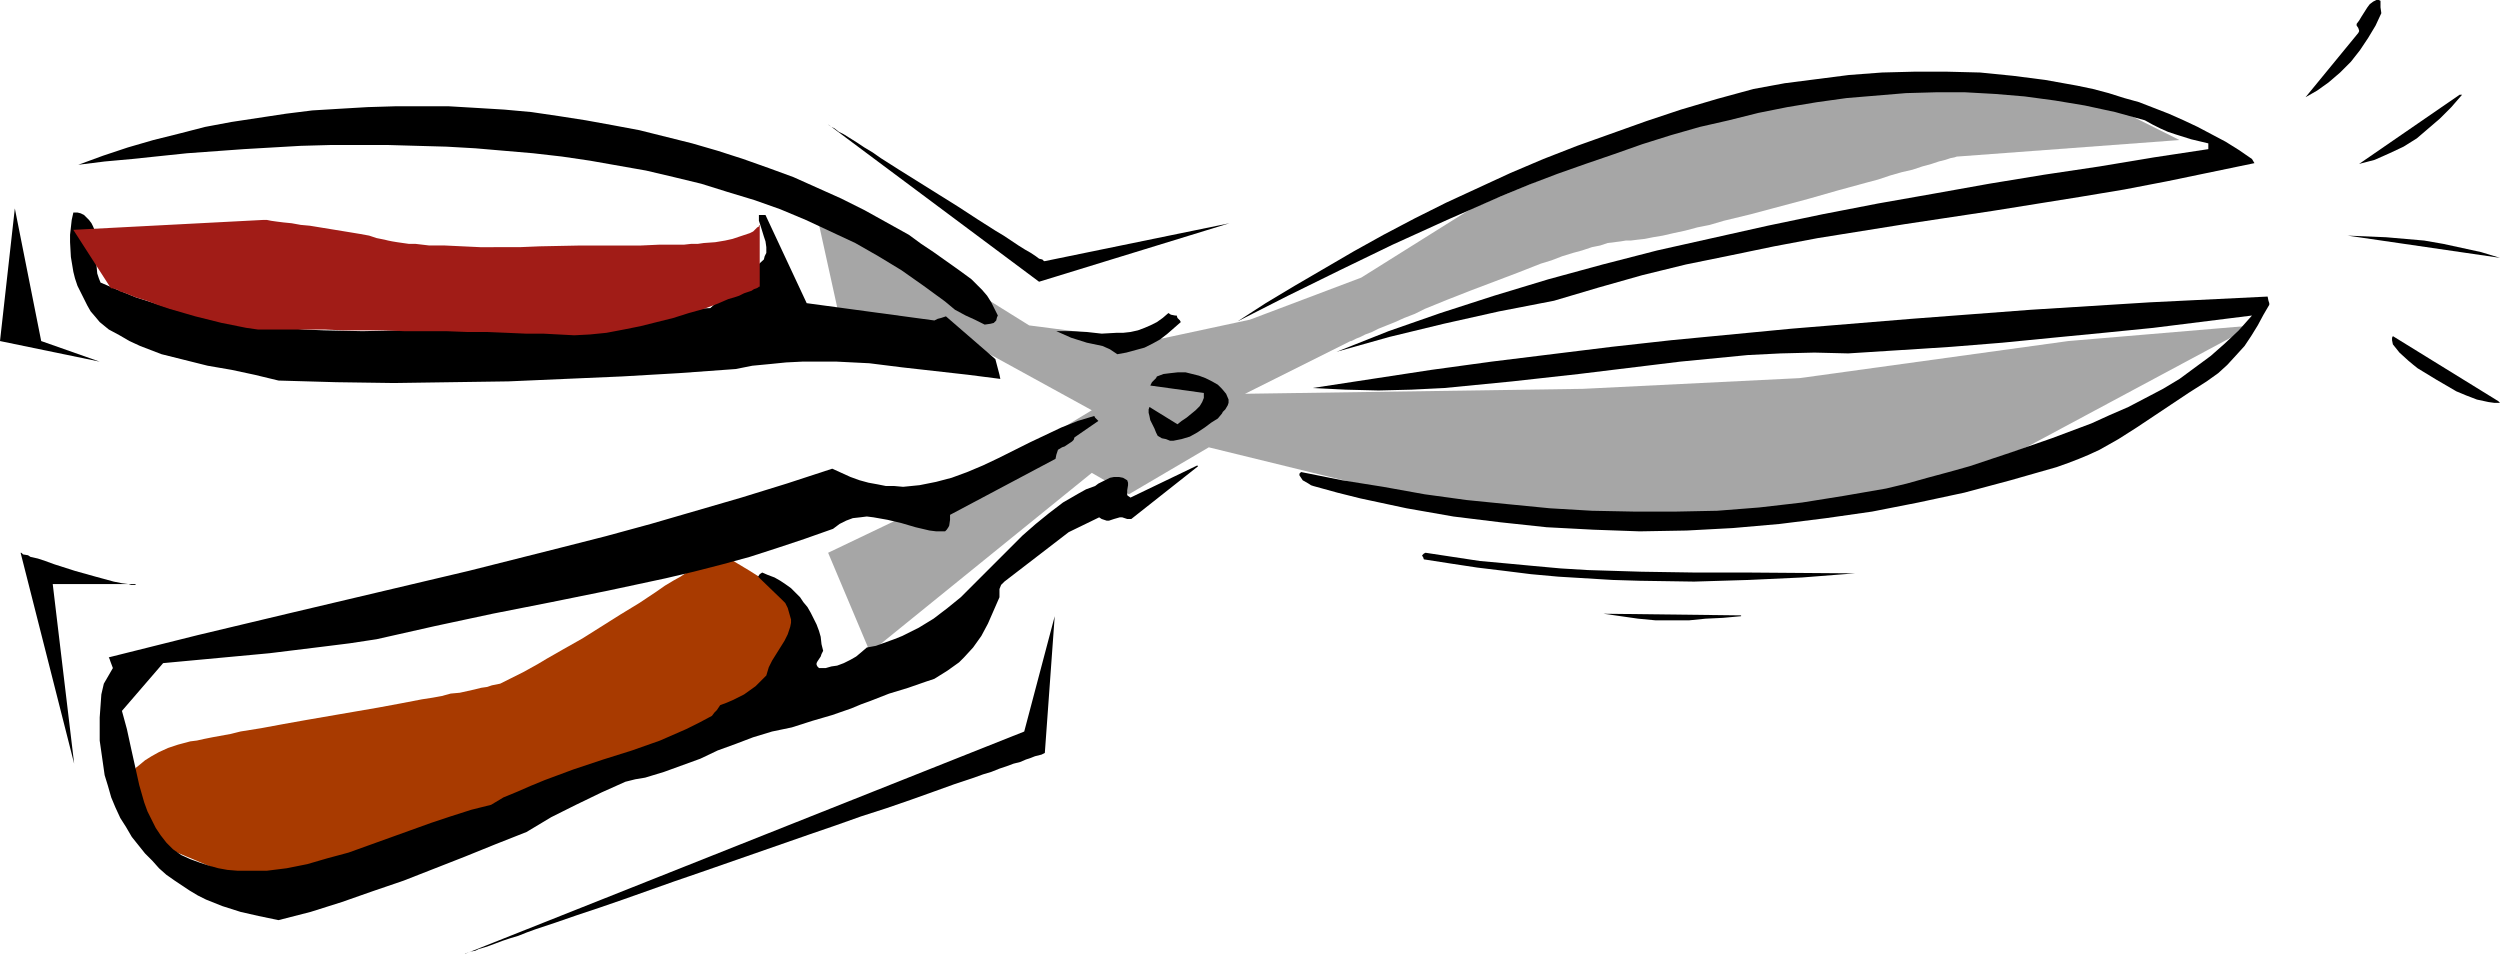
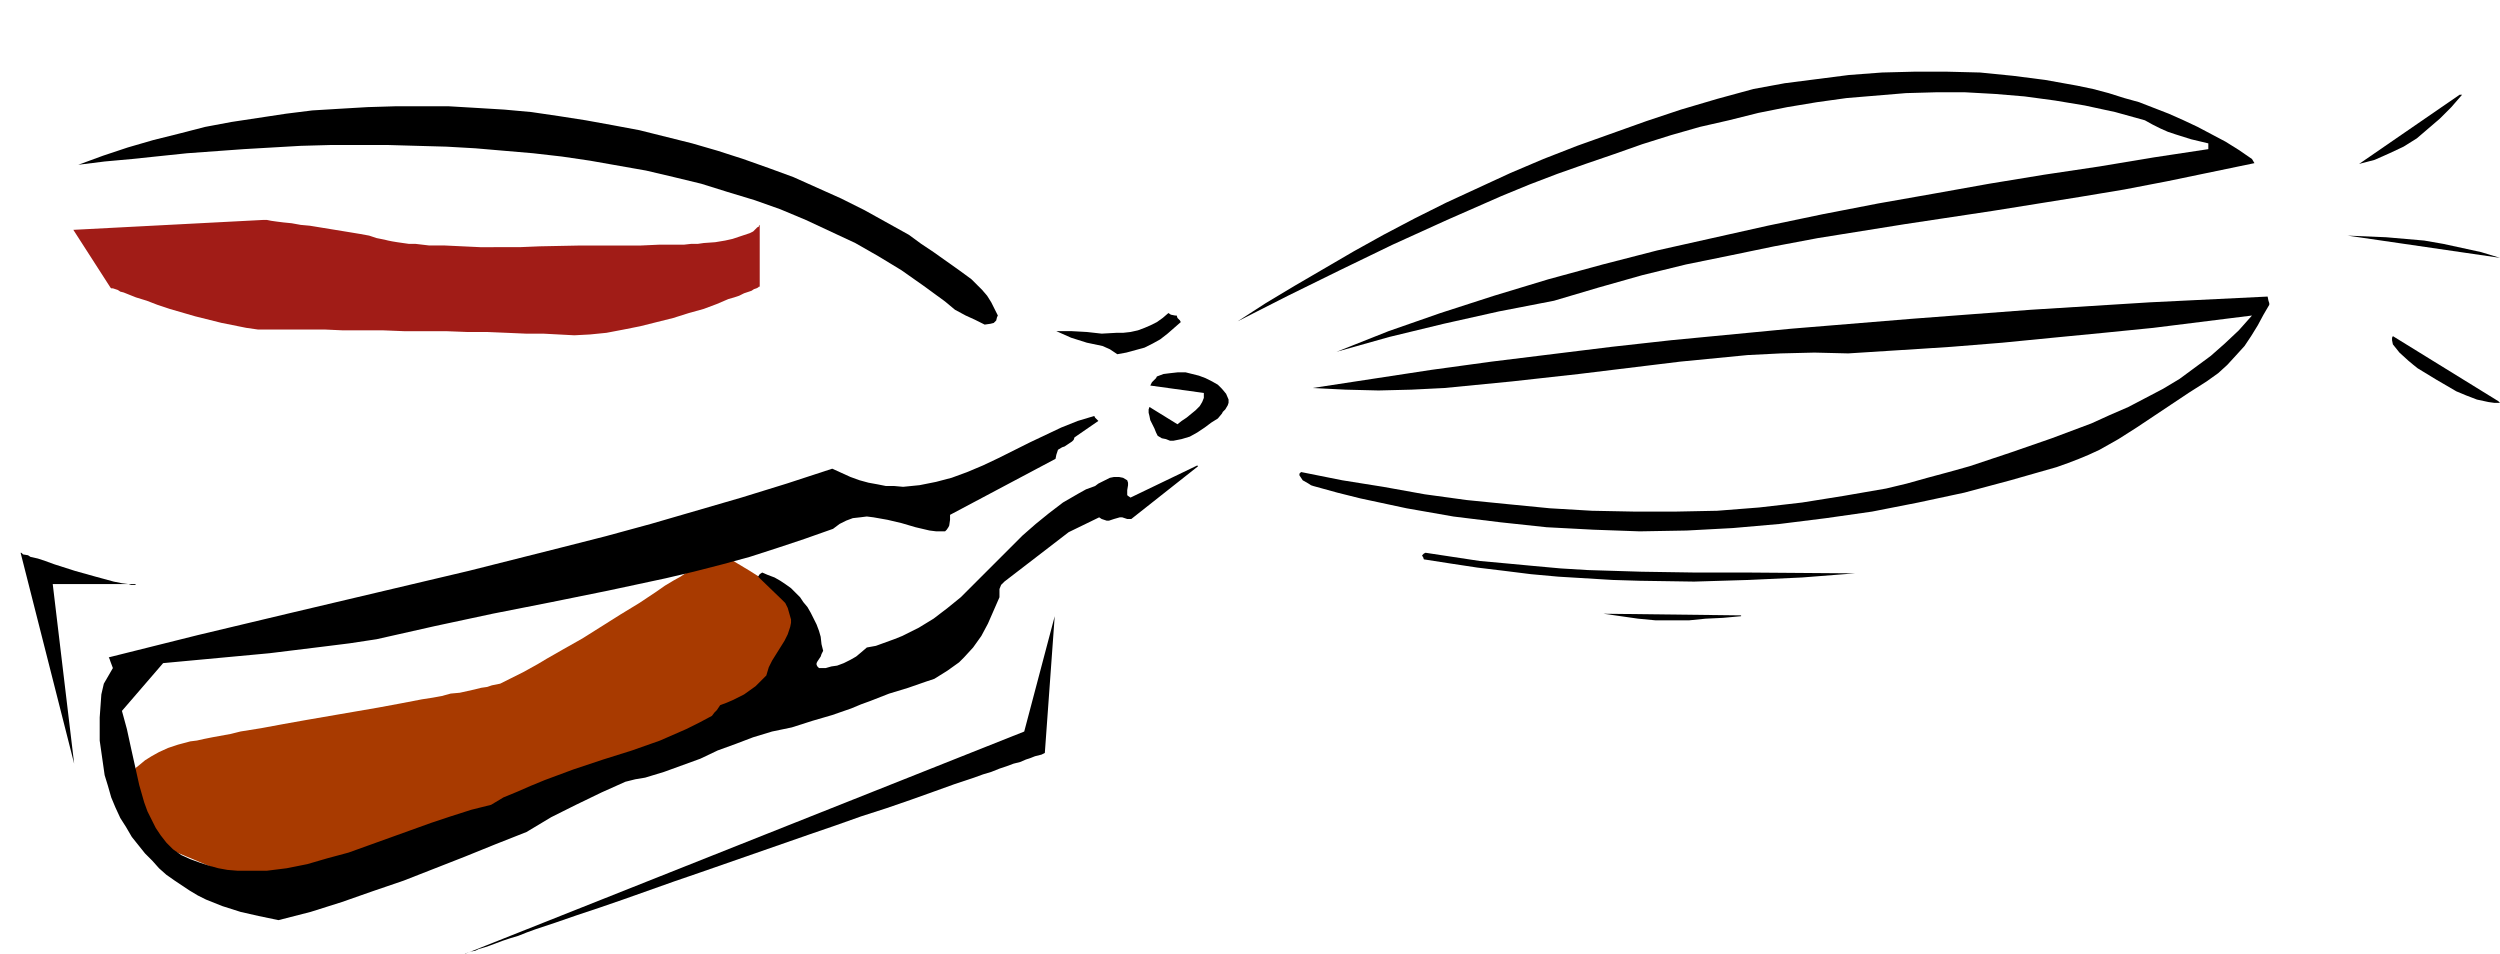
<svg xmlns="http://www.w3.org/2000/svg" xmlns:ns1="http://sodipodi.sourceforge.net/DTD/sodipodi-0.dtd" xmlns:ns2="http://www.inkscape.org/namespaces/inkscape" version="1.0" width="129.724mm" height="49.501mm" id="svg20" ns1:docname="Clipping Shears 08.wmf">
  <ns1:namedview id="namedview20" pagecolor="#ffffff" bordercolor="#000000" borderopacity="0.25" ns2:showpageshadow="2" ns2:pageopacity="0.0" ns2:pagecheckerboard="0" ns2:deskcolor="#d1d1d1" ns2:document-units="mm" />
  <defs id="defs1">
    <pattern id="WMFhbasepattern" patternUnits="userSpaceOnUse" width="6" height="6" x="0" y="0" />
  </defs>
-   <path style="fill:#a6a6a6;fill-opacity:1;fill-rule:evenodd;stroke:none" d="m 162.408,108.408 8.242,19.549 43.47,-35.221 7.272,4.201 15.675,-9.209 54.782,13.41 h 69.326 L 397.374,87.728 441.976,63.817 405.616,66.887 352.934,74.157 310.433,76.257 244.177,77.227 264.862,66.887 h 0.162 l 0.323,-0.162 0.646,-0.323 0.808,-0.323 0.97,-0.485 1.293,-0.485 1.293,-0.646 1.616,-0.646 1.616,-0.646 1.778,-0.808 2.101,-0.808 1.939,-0.969 4.363,-1.777 4.525,-1.777 9.373,-3.554 4.525,-1.777 2.101,-0.646 2.101,-0.808 2.101,-0.646 1.778,-0.485 1.939,-0.646 1.616,-0.323 1.454,-0.485 1.293,-0.162 1.293,-0.162 0.97,-0.162 h 0.97 l 1.293,-0.162 1.454,-0.162 1.616,-0.323 1.939,-0.323 2.101,-0.485 2.262,-0.485 2.424,-0.646 2.424,-0.485 2.747,-0.808 5.333,-1.292 11.474,-3.07 5.656,-1.616 5.333,-1.454 2.424,-0.646 2.424,-0.808 2.262,-0.646 2.101,-0.485 1.939,-0.646 1.778,-0.485 1.454,-0.485 1.293,-0.323 0.97,-0.323 0.808,-0.162 0.485,-0.162 h 0.162 L 427.432,27.466 410.948,19.226 372.488,15.025 333.219,22.296 288.617,40.875 266.963,54.446 245.147,62.686 225.593,66.887 201.838,63.817 176.952,48.307 160.63,44.106 l 3.878,17.61 24.886,5.17 13.251,7.27 11.474,6.301 -25.694,15.51 z" id="path1" />
  <path style="fill:#a83a00;fill-opacity:1;fill-rule:evenodd;stroke:none" d="m 140.592,108.408 h 0.162 0.162 l 0.162,0.162 0.485,0.323 0.485,0.162 0.485,0.323 1.293,0.646 1.616,0.969 1.616,0.969 1.778,1.131 1.778,1.292 1.778,1.292 1.616,1.454 1.616,1.292 1.131,1.454 0.97,1.292 0.485,0.646 0.162,0.646 0.162,0.646 v 0.646 l -0.162,0.646 -0.162,0.485 -1.131,2.585 -1.293,2.747 -1.293,2.908 -1.616,2.908 -0.97,1.454 -0.97,1.292 -0.97,1.292 -1.131,1.292 -1.293,1.292 -1.454,0.969 -1.616,0.969 -1.616,0.808 -0.485,0.323 -0.646,0.162 -0.646,0.323 -0.808,0.323 -0.97,0.323 -0.97,0.323 -0.97,0.323 -1.293,0.485 -2.586,0.808 -2.747,0.808 -3.07,0.969 -3.394,1.131 -3.394,1.131 -3.878,1.131 -3.717,1.131 -4.04,1.131 -8.242,2.423 -8.242,2.585 -8.242,2.262 -4.04,1.292 -3.878,0.969 -3.717,1.131 -3.555,1.131 -3.394,0.969 -3.07,0.808 -2.909,0.808 -2.586,0.646 -1.131,0.485 -2.101,0.646 -0.808,0.162 -0.808,0.323 -0.808,0.162 -0.646,0.162 -0.485,0.162 h -0.323 l -0.323,0.162 h -0.162 v 0 h -0.162 -0.162 l -0.323,-0.162 -0.323,-0.162 -0.646,-0.162 -0.485,-0.323 -1.454,-0.646 -1.616,-0.646 -1.778,-0.808 -8.08,-3.393 -1.778,-0.808 -1.616,-0.646 -1.454,-0.646 -0.485,-0.323 -0.485,-0.162 -0.485,-0.162 -0.162,-0.162 h -0.162 l -0.162,-0.162 v 0 l -0.162,-0.323 -0.162,-0.485 -0.162,-0.485 -0.485,-1.454 -1.131,-3.554 -0.485,-1.454 -0.162,-0.485 -0.162,-0.485 v -0.323 -0.162 l -0.162,-0.162 v -0.808 l 0.162,-0.646 0.162,-0.485 0.323,-0.646 0.485,-0.808 0.646,-0.808 0.808,-0.646 0.97,-0.808 1.293,-0.808 1.454,-0.808 1.778,-0.808 1.939,-0.646 2.424,-0.646 1.293,-0.162 1.454,-0.323 1.616,-0.323 1.778,-0.323 1.778,-0.323 1.939,-0.485 4.04,-0.646 4.363,-0.808 4.525,-0.808 9.373,-1.616 4.686,-0.808 4.363,-0.808 4.202,-0.808 2.101,-0.323 1.778,-0.323 1.778,-0.485 1.778,-0.162 1.454,-0.323 1.454,-0.323 1.293,-0.323 1.131,-0.162 0.97,-0.323 0.808,-0.162 0.808,-0.162 0.97,-0.485 0.97,-0.485 1.293,-0.646 1.293,-0.646 1.454,-0.808 1.454,-0.808 1.616,-0.969 3.394,-1.939 3.717,-2.1 7.434,-4.685 3.717,-2.262 3.394,-2.262 1.616,-1.131 1.616,-0.969 1.454,-0.808 1.454,-0.969 1.293,-0.808 1.131,-0.808 0.97,-0.485 0.808,-0.646 0.646,-0.323 0.485,-0.485 z" id="path2" />
  <path style="fill:#000000;fill-opacity:1;fill-rule:evenodd;stroke:none" d="m 490.294,50.569 -3.717,-1.131 -3.717,-0.808 -3.717,-0.808 -3.717,-0.646 -3.717,-0.323 -3.717,-0.323 -3.717,-0.162 -3.878,-0.162 z" id="path3" />
  <path style="fill:#000000;fill-opacity:1;fill-rule:evenodd;stroke:none" d="m 489.971,78.681 -20.685,-12.763 -0.162,0.323 v 0.485 l 0.162,0.808 0.646,0.808 0.646,0.808 1.778,1.616 0.97,0.808 0.808,0.646 3.717,2.262 3.878,2.262 1.939,0.808 2.101,0.808 2.262,0.485 1.131,0.162 h 1.131 z" id="path4" />
  <path style="fill:#000000;fill-opacity:1;fill-rule:evenodd;stroke:none" d="m 482.375,18.58 -19.715,13.571 3.07,-0.808 2.909,-1.292 2.747,-1.292 2.586,-1.616 2.262,-1.939 2.262,-1.939 2.262,-2.262 2.101,-2.423 v 0 z" id="path5" />
-   <path style="fill:#000000;fill-opacity:1;fill-rule:evenodd;stroke:none" d="m 467.023,2.585 -0.162,-1.131 V 0.162 L 466.539,0 h -0.485 l -0.646,0.323 -0.646,0.485 -0.485,0.646 -1.131,1.777 -0.485,0.808 -0.485,0.646 v 0.323 l 0.323,0.485 0.162,0.485 v 0.162 l -0.162,0.323 -10.342,12.602 2.262,-1.292 2.262,-1.616 2.262,-1.939 2.101,-2.1 1.778,-2.262 1.616,-2.423 1.454,-2.423 z" id="path6" />
  <path style="fill:#000000;fill-opacity:1;fill-rule:evenodd;stroke:none" d="m 445.046,59.778 v -0.323 l -0.162,-0.485 -0.162,-0.808 -23.109,1.131 -23.27,1.454 -23.432,1.777 -23.594,1.939 -23.594,2.262 -11.635,1.292 -11.797,1.454 -11.797,1.454 -11.797,1.616 -11.635,1.777 -11.635,1.777 6.464,0.323 6.464,0.162 6.464,-0.162 6.464,-0.323 6.626,-0.646 6.626,-0.646 13.09,-1.454 13.251,-1.616 6.626,-0.808 6.626,-0.646 6.626,-0.646 6.464,-0.323 6.626,-0.162 6.626,0.162 10.181,-0.646 10.019,-0.646 10.019,-0.808 9.858,-0.969 10.019,-0.969 9.696,-0.969 19.392,-2.423 -2.586,2.908 -2.747,2.585 -2.747,2.423 -3.07,2.262 -3.07,2.262 -3.232,1.939 -3.394,1.777 -3.394,1.777 -3.717,1.616 -3.555,1.616 -3.878,1.454 -3.878,1.454 -7.918,2.747 -8.242,2.747 -4.04,1.131 -4.202,1.131 -4.04,1.131 -4.04,0.969 -8.403,1.454 -8.08,1.292 -8.403,0.969 -8.242,0.646 -8.08,0.162 h -8.242 l -8.242,-0.162 -8.242,-0.485 -8.242,-0.808 -8.08,-0.808 -8.242,-1.131 -8.08,-1.454 -8.08,-1.292 -8.08,-1.616 -0.323,0.323 v 0.323 l 0.323,0.485 0.323,0.485 1.131,0.646 0.485,0.323 0.485,0.162 4.686,1.292 4.525,1.131 9.05,1.939 9.211,1.616 9.211,1.131 9.05,0.969 9.211,0.485 9.05,0.323 9.211,-0.162 9.05,-0.485 9.211,-0.808 9.05,-1.131 9.05,-1.292 9.05,-1.777 9.05,-1.939 9.05,-2.423 9.05,-2.585 2.262,-0.808 2.101,-0.808 1.939,-0.808 2.101,-0.969 3.717,-2.1 3.555,-2.262 6.787,-4.524 3.394,-2.262 3.555,-2.262 2.262,-1.616 1.778,-1.616 1.778,-1.939 1.616,-1.777 1.293,-1.939 1.293,-2.1 1.131,-2.1 z" id="path7" />
  <path style="fill:#000000;fill-opacity:1;fill-rule:evenodd;stroke:none" d="m 441.652,31.182 -2.586,-1.777 -2.586,-1.616 -2.747,-1.454 -2.747,-1.454 -2.747,-1.292 -2.909,-1.292 -2.909,-1.131 -2.909,-1.131 -2.909,-0.808 -3.07,-0.969 -3.07,-0.808 -3.07,-0.646 -6.302,-1.131 -6.302,-0.808 -6.464,-0.646 -6.464,-0.162 h -6.464 l -6.302,0.162 -6.464,0.485 -6.302,0.808 -6.302,0.808 -6.141,1.131 -7.11,1.939 -7.11,2.1 -6.787,2.262 -6.787,2.423 -6.787,2.423 -6.626,2.585 -6.464,2.747 -6.302,2.908 -6.302,2.908 -6.141,3.07 -6.141,3.231 -5.818,3.231 -5.818,3.393 -5.818,3.393 -5.656,3.393 -5.494,3.554 9.858,-5.008 10.181,-5.008 10.342,-5.008 10.666,-4.847 10.666,-4.685 5.494,-2.262 5.494,-2.1 5.494,-1.939 5.656,-1.939 5.494,-1.939 5.656,-1.777 5.656,-1.616 5.656,-1.292 5.818,-1.454 5.656,-1.131 5.818,-0.969 5.818,-0.808 5.818,-0.485 5.818,-0.485 5.818,-0.162 h 5.818 l 5.818,0.323 5.818,0.485 5.979,0.808 5.818,0.969 5.979,1.292 5.818,1.616 1.454,0.808 1.616,0.808 1.454,0.646 1.454,0.485 3.07,0.969 3.394,0.808 v 1.131 l -10.666,1.616 -10.666,1.777 -10.827,1.616 -10.827,1.777 -10.827,1.939 -10.989,1.939 -10.827,2.1 -10.827,2.262 -10.827,2.423 -10.827,2.423 -10.666,2.747 -10.666,2.908 -10.666,3.231 -10.504,3.393 -10.181,3.554 -10.181,4.039 5.171,-1.454 5.171,-1.454 10.666,-2.585 10.827,-2.423 10.827,-2.1 8.726,-2.585 8.565,-2.423 8.565,-2.1 8.726,-1.777 8.565,-1.777 8.565,-1.616 17.13,-2.747 17.13,-2.585 17.13,-2.747 8.726,-1.454 8.403,-1.616 8.565,-1.777 8.565,-1.777 z" id="path8" />
  <path style="fill:#000000;fill-opacity:1;fill-rule:evenodd;stroke:none" d="m 363.761,112.447 -20.846,-0.162 h -10.504 l -10.504,-0.162 -10.504,-0.323 -5.333,-0.323 -5.333,-0.485 -5.171,-0.485 -5.333,-0.485 -5.333,-0.808 -5.333,-0.808 -0.323,0.162 -0.162,0.162 -0.162,0.162 v 0.162 l 0.162,0.162 0.162,0.485 5.171,0.808 5.333,0.808 5.333,0.646 5.171,0.646 5.333,0.485 5.333,0.323 5.333,0.323 5.333,0.162 10.666,0.162 10.666,-0.323 10.504,-0.485 z" id="path9" />
  <path style="fill:#000000;fill-opacity:1;fill-rule:evenodd;stroke:none" d="m 341.46,120.687 -26.987,-0.323 3.394,0.485 3.394,0.485 3.394,0.323 h 3.232 3.394 l 3.232,-0.323 3.394,-0.162 3.555,-0.323 z" id="path10" />
  <path style="fill:#000000;fill-opacity:1;fill-rule:evenodd;stroke:none" d="m 240.945,78.358 -0.485,-1.131 -0.808,-0.969 -0.808,-0.808 -1.131,-0.646 -1.293,-0.646 -1.293,-0.485 -2.586,-0.646 h -1.616 l -1.454,0.162 -1.293,0.162 -1.293,0.485 -0.162,0.323 -0.323,0.323 -0.485,0.485 -0.323,0.646 10.504,1.454 v 0.969 l -0.323,0.808 -0.485,0.808 -0.808,0.808 -1.778,1.454 -0.97,0.646 -0.808,0.646 -5.494,-3.393 -0.162,0.485 v 0.646 l 0.162,0.646 0.162,0.808 0.808,1.616 0.323,0.808 0.323,0.646 0.808,0.485 0.808,0.162 0.808,0.323 h 0.646 l 0.808,-0.162 0.808,-0.162 1.616,-0.485 1.454,-0.808 1.454,-0.969 1.293,-0.969 1.293,-0.808 0.808,-0.969 0.162,-0.323 0.485,-0.485 0.485,-0.808 0.162,-0.485 z" id="path11" />
  <path style="fill:#000000;fill-opacity:1;fill-rule:evenodd;stroke:none" d="m 234.805,91.283 -13.09,6.301 -0.485,-0.323 -0.162,-0.162 v -0.485 -0.485 l 0.162,-0.969 V 94.675 l -0.162,-0.485 -0.808,-0.485 -0.808,-0.162 h -0.97 l -0.808,0.162 -1.616,0.808 -0.646,0.323 -0.646,0.485 -1.778,0.646 -1.454,0.808 -3.07,1.777 -2.747,2.1 -2.586,2.1 -2.586,2.262 -2.424,2.423 -4.848,4.847 -2.424,2.423 -2.424,2.423 -2.586,2.1 -2.747,2.1 -2.909,1.777 -3.232,1.616 -1.616,0.646 -1.778,0.646 -1.778,0.646 -1.778,0.323 -1.131,0.969 -0.97,0.808 -1.131,0.646 -1.293,0.646 -1.293,0.485 -1.131,0.162 -1.131,0.323 h -1.293 l -0.323,-0.323 -0.162,-0.323 v -0.323 l 0.162,-0.323 0.323,-0.485 0.323,-0.485 0.162,-0.485 0.323,-0.646 -0.323,-1.292 -0.162,-1.454 -0.323,-1.131 -0.485,-1.292 -1.131,-2.262 -0.646,-1.131 -0.808,-0.969 -0.646,-0.969 -0.97,-0.969 -0.808,-0.808 -1.131,-0.808 -0.97,-0.646 -1.131,-0.646 -1.293,-0.485 -1.131,-0.485 -0.485,0.323 -0.323,0.485 4.686,4.524 0.646,0.646 0.485,0.969 0.646,2.262 v 0.646 l -0.162,0.808 -0.485,1.454 -0.646,1.292 -0.808,1.292 -1.616,2.585 -0.646,1.292 -0.485,1.616 -1.131,1.131 -0.97,0.969 -1.131,0.808 -1.131,0.808 -2.262,1.131 -1.131,0.485 -1.293,0.485 -0.323,0.485 -0.323,0.485 -0.485,0.485 -0.485,0.646 -2.424,1.292 -2.586,1.292 -2.586,1.131 -2.586,1.131 -5.494,1.939 -5.656,1.777 -5.818,1.939 -5.656,2.1 -2.747,1.131 -2.586,1.131 -2.747,1.131 -2.424,1.454 -3.878,0.969 -4.04,1.292 -3.878,1.292 -4.04,1.454 -8.08,2.908 -4.04,1.454 -4.202,1.131 -3.878,1.131 -4.04,0.808 -3.878,0.485 h -1.939 -1.939 -1.939 l -1.939,-0.162 -1.778,-0.323 -1.778,-0.485 -1.939,-0.646 -1.778,-0.646 -1.778,-0.808 -1.616,-1.131 -1.293,-1.292 -1.131,-1.454 -0.97,-1.454 -0.808,-1.616 -0.808,-1.616 -0.646,-1.777 -0.97,-3.393 -1.616,-7.27 -0.808,-3.716 -0.97,-3.554 8.08,-9.371 20.846,-1.939 10.504,-1.292 5.171,-0.646 5.333,-0.808 11.474,-2.585 11.312,-2.423 11.474,-2.262 11.15,-2.262 11.312,-2.423 5.494,-1.292 5.656,-1.454 5.333,-1.454 5.494,-1.777 5.333,-1.777 5.494,-1.939 1.293,-0.969 1.293,-0.646 1.293,-0.485 1.454,-0.162 1.293,-0.162 1.293,0.162 2.747,0.485 2.747,0.646 2.747,0.808 2.747,0.646 1.293,0.162 h 1.293 0.485 l 0.323,-0.323 0.323,-0.485 0.162,-0.323 0.162,-1.131 v -0.969 l 20.685,-10.986 0.162,-0.808 0.162,-0.485 0.162,-0.485 0.808,-0.485 0.485,-0.162 0.485,-0.323 0.97,-0.646 0.323,-0.323 0.162,-0.485 4.686,-3.231 -0.162,-0.162 -0.162,-0.162 v 0 l -0.323,-0.323 -0.162,-0.323 -3.232,0.969 -3.232,1.292 -3.07,1.454 -3.07,1.454 -6.141,3.07 -3.07,1.454 -3.07,1.292 -3.07,1.131 -3.07,0.808 -3.232,0.646 -1.616,0.162 -1.616,0.162 -1.778,-0.162 h -1.616 l -1.616,-0.323 -1.778,-0.323 -1.778,-0.485 -1.778,-0.646 -1.778,-0.808 -1.778,-0.808 -8.888,2.908 -8.888,2.747 -8.888,2.585 -8.888,2.585 -8.888,2.423 -8.888,2.262 -17.938,4.524 -17.776,4.201 -17.776,4.201 -17.614,4.201 -17.453,4.362 0.162,0.323 0.162,0.485 0.485,1.292 -1.778,3.07 -0.485,2.1 -0.162,2.262 -0.162,2.262 v 2.262 2.262 l 0.323,2.262 0.323,2.262 0.323,2.262 0.646,2.1 0.646,2.262 0.808,1.939 0.97,2.1 1.131,1.777 1.131,1.939 1.293,1.616 1.293,1.616 1.454,1.454 1.293,1.454 1.454,1.292 1.616,1.131 1.454,0.969 1.454,0.969 1.616,0.969 1.616,0.808 3.232,1.292 3.555,1.131 3.555,0.808 3.878,0.808 6.302,-1.616 6.141,-1.939 5.979,-2.1 6.141,-2.1 11.958,-4.685 5.979,-2.423 6.141,-2.423 2.424,-1.454 2.424,-1.454 4.848,-2.423 5.01,-2.423 4.686,-2.1 1.939,-0.485 1.939,-0.323 3.717,-1.131 3.555,-1.292 3.555,-1.292 3.394,-1.616 3.555,-1.292 3.394,-1.292 3.717,-1.131 3.878,-0.808 4.04,-1.292 3.878,-1.131 3.717,-1.292 1.939,-0.808 1.778,-0.646 3.717,-1.454 3.717,-1.131 3.717,-1.292 1.454,-0.485 1.293,-0.808 1.293,-0.808 1.131,-0.808 1.131,-0.808 0.97,-0.969 1.778,-1.939 1.616,-2.262 1.293,-2.423 1.131,-2.585 1.131,-2.585 v -1.616 l 0.323,-0.808 0.646,-0.646 12.605,-9.694 5.979,-2.908 0.485,0.323 0.485,0.162 0.485,0.162 h 0.485 l 0.97,-0.323 1.131,-0.323 h 0.485 l 0.485,0.162 0.485,0.162 h 0.808 l 13.09,-10.34 z" id="path12" />
  <path style="fill:#000000;fill-opacity:1;fill-rule:evenodd;stroke:none" d="m 231.573,63.171 -0.162,-0.323 -0.162,-0.162 v 0 l -0.162,-0.162 -0.162,-0.162 -0.162,-0.485 h -0.323 l -0.808,-0.162 -0.485,-0.323 -1.131,0.969 -1.131,0.808 -1.293,0.646 -1.131,0.485 -1.293,0.485 -1.454,0.323 -1.454,0.162 h -1.293 l -2.909,0.162 -2.909,-0.323 -2.909,-0.162 h -3.07 l 1.454,0.646 1.454,0.646 3.07,0.969 3.07,0.646 1.454,0.646 1.454,0.969 1.778,-0.323 1.778,-0.485 1.778,-0.485 1.616,-0.808 1.454,-0.808 1.454,-1.131 1.293,-1.131 z" id="path13" />
-   <path style="fill:#000000;fill-opacity:1;fill-rule:evenodd;stroke:none" d="m 196.021,73.511 -0.808,-3.07 -9.696,-8.401 -0.97,0.323 -0.646,0.162 -0.646,0.323 -25.048,-3.393 -8.08,-17.287 h -0.646 -0.646 v 1.131 l 0.323,0.969 0.646,2.1 0.323,0.969 0.162,1.131 v 1.131 l -0.323,0.646 -0.162,0.646 -10.504,9.532 -7.272,0.323 -7.434,0.485 -15.19,1.292 -15.352,1.292 -7.757,0.485 -7.595,0.485 -7.595,0.162 -7.595,-0.162 -3.878,-0.162 -3.717,-0.323 -3.717,-0.323 -3.717,-0.485 -3.717,-0.646 -3.717,-0.646 -3.555,-0.808 -3.717,-0.808 -3.555,-1.131 -3.555,-1.131 -3.555,-1.454 -3.394,-1.454 -0.323,-0.808 -0.323,-0.969 -0.162,-1.777 v -3.393 l -0.162,-1.777 -0.162,-1.454 -0.323,-0.808 -0.323,-0.646 -0.485,-0.646 -0.646,-0.646 -0.323,-0.323 -0.646,-0.323 -0.646,-0.162 h -0.808 l -0.323,1.454 -0.162,1.454 -0.162,1.454 v 1.454 l 0.162,2.908 0.485,2.908 0.323,1.292 0.485,1.454 0.646,1.292 0.646,1.292 0.646,1.292 0.646,1.131 0.97,1.131 0.808,0.969 1.778,1.454 2.101,1.131 1.939,1.131 2.101,0.969 4.202,1.616 4.525,1.131 4.525,1.131 4.686,0.808 4.525,0.969 4.686,1.131 11.312,0.323 11.312,0.162 11.15,-0.162 11.312,-0.162 11.15,-0.485 11.15,-0.485 11.15,-0.646 11.15,-0.808 3.232,-0.646 3.394,-0.323 3.232,-0.323 3.232,-0.162 h 3.232 3.394 l 6.464,0.323 6.464,0.808 12.928,1.454 6.302,0.808 z" id="path14" />
  <path style="fill:#000000;fill-opacity:1;fill-rule:evenodd;stroke:none" d="m 195.697,61.878 -0.646,-1.292 -0.646,-1.292 -0.808,-1.292 -0.97,-1.131 -2.101,-2.1 -2.424,-1.777 -5.01,-3.554 -2.424,-1.616 -2.424,-1.777 -4.363,-2.423 -4.363,-2.423 -4.525,-2.262 -4.686,-2.1 -4.686,-2.1 -4.848,-1.777 -5.01,-1.777 -5.01,-1.616 -5.01,-1.454 -5.171,-1.292 -5.171,-1.292 -5.171,-0.969 -5.333,-0.969 -5.171,-0.808 -5.494,-0.808 -5.333,-0.485 -5.333,-0.323 -5.494,-0.323 h -5.333 -5.333 l -5.333,0.162 -5.494,0.323 -5.333,0.323 -5.171,0.646 -5.333,0.808 -5.333,0.808 -5.171,0.969 -5.01,1.292 -5.171,1.292 -5.01,1.454 -4.848,1.616 -4.848,1.777 5.171,-0.646 5.333,-0.485 10.827,-1.131 11.15,-0.808 11.15,-0.646 5.818,-0.162 h 5.494 5.818 l 5.656,0.162 5.818,0.162 5.656,0.323 5.656,0.485 5.656,0.485 5.656,0.646 5.494,0.808 5.494,0.969 5.494,0.969 5.494,1.292 5.333,1.292 5.171,1.616 5.333,1.616 5.01,1.777 5.01,2.1 4.848,2.262 4.848,2.262 4.525,2.585 4.525,2.747 4.363,3.07 4.202,3.07 0.97,0.808 0.97,0.808 2.101,1.131 1.778,0.808 1.939,0.969 1.131,-0.162 0.646,-0.162 0.485,-0.485 0.162,-0.646 z" id="path15" />
  <path style="fill:#a11c17;fill-opacity:1;fill-rule:evenodd;stroke:none" d="m 14.382,45.076 7.272,11.309 v 0 l 0.162,0.162 h 0.323 l 0.485,0.162 0.485,0.162 0.485,0.323 0.646,0.162 0.808,0.323 1.616,0.646 2.101,0.646 2.101,0.808 2.424,0.808 5.01,1.454 5.171,1.292 2.424,0.485 2.424,0.485 2.262,0.323 h 2.101 2.101 1.293 7.595 l 3.555,0.162 h 3.878 4.04 l 4.04,0.162 h 8.242 l 4.202,0.162 h 3.878 l 3.878,0.162 3.717,0.162 h 3.394 l 3.07,0.162 3.07,0.162 3.07,-0.162 3.232,-0.323 3.394,-0.646 3.232,-0.646 3.232,-0.808 3.232,-0.808 3.07,-0.969 2.909,-0.808 2.586,-0.969 2.262,-0.969 1.131,-0.323 0.97,-0.323 0.97,-0.485 1.454,-0.485 0.485,-0.323 0.485,-0.162 0.323,-0.162 0.162,-0.162 h 0.162 v -12.117 0 l -0.162,0.162 v 0.162 l -0.323,0.162 -0.323,0.323 -0.485,0.485 -0.646,0.323 -0.97,0.323 -0.97,0.323 -1.454,0.485 -1.454,0.323 -1.939,0.323 -2.262,0.162 -1.131,0.162 h -1.293 l -1.454,0.162 h -1.616 -3.232 l -3.555,0.162 h -3.878 -7.918 l -8.08,0.162 -3.878,0.162 H 94.213 L 90.657,48.307 87.264,48.146 H 84.194 L 81.446,47.822 H 80.154 L 79.022,47.661 77.891,47.499 76.922,47.338 76.114,47.176 75.467,47.015 73.851,46.691 72.397,46.207 70.619,45.884 68.68,45.561 60.762,44.268 58.984,44.106 57.206,43.783 55.59,43.622 54.298,43.46 53.166,43.299 52.358,43.137 h -0.646 -0.162 z" id="path16" />
-   <path style="fill:#000000;fill-opacity:1;fill-rule:evenodd;stroke:none" d="m 162.408,24.396 41.37,30.858 37.33,-11.471 -36.198,7.432 h -0.162 l -0.323,-0.323 -0.646,-0.162 -0.646,-0.485 -0.97,-0.646 -1.131,-0.646 -1.293,-0.808 -1.454,-0.969 -1.454,-0.969 -1.616,-0.969 -1.778,-1.131 -1.778,-1.131 -3.717,-2.423 -3.878,-2.423 -7.757,-4.847 -3.555,-2.262 -1.616,-1.131 -1.616,-0.969 -1.454,-0.969 -1.293,-0.808 -1.293,-0.808 -0.97,-0.485 -0.808,-0.646 -0.646,-0.323 -0.485,-0.323 z" id="path17" />
  <path style="fill:#000000;fill-opacity:1;fill-rule:evenodd;stroke:none" d="m 206.848,120.849 -5.979,22.619 -109.726,43.622 h 0.162 l 0.162,-0.162 0.485,-0.162 0.485,-0.162 0.808,-0.162 0.646,-0.323 1.131,-0.323 0.97,-0.323 1.293,-0.485 1.293,-0.485 1.454,-0.485 1.616,-0.485 1.616,-0.646 1.778,-0.646 1.939,-0.646 1.939,-0.646 4.202,-1.454 4.363,-1.454 4.686,-1.616 5.01,-1.777 5.01,-1.777 5.171,-1.777 21.331,-7.432 5.171,-1.777 5.01,-1.777 5.01,-1.616 4.686,-1.616 4.525,-1.616 4.04,-1.454 1.939,-0.646 1.939,-0.646 1.778,-0.646 1.616,-0.485 1.616,-0.646 1.454,-0.485 1.293,-0.485 1.293,-0.323 1.131,-0.485 0.97,-0.323 0.808,-0.323 0.646,-0.162 0.646,-0.162 0.323,-0.162 0.323,-0.162 v 0 z" id="path18" />
-   <path style="fill:#000000;fill-opacity:1;fill-rule:evenodd;stroke:none" d="M 26.664,114.548 H 10.342 l 4.202,35.221 -10.504,-41.36 h 0.162 l 0.162,0.162 0.162,0.162 0.97,0.162 0.485,0.323 1.454,0.323 1.454,0.485 1.778,0.646 4.04,1.292 4.04,1.131 1.778,0.485 1.778,0.485 1.616,0.323 1.293,0.162 0.485,0.162 h 0.808 z" id="path19" />
-   <path style="fill:#000000;fill-opacity:1;fill-rule:evenodd;stroke:none" d="M 2.909,40.875 8.08,66.887 19.554,70.926 0,66.887 Z" id="path20" />
+   <path style="fill:#000000;fill-opacity:1;fill-rule:evenodd;stroke:none" d="M 26.664,114.548 H 10.342 l 4.202,35.221 -10.504,-41.36 h 0.162 l 0.162,0.162 0.162,0.162 0.97,0.162 0.485,0.323 1.454,0.323 1.454,0.485 1.778,0.646 4.04,1.292 4.04,1.131 1.778,0.485 1.778,0.485 1.616,0.323 1.293,0.162 0.485,0.162 h 0.808 " id="path19" />
</svg>